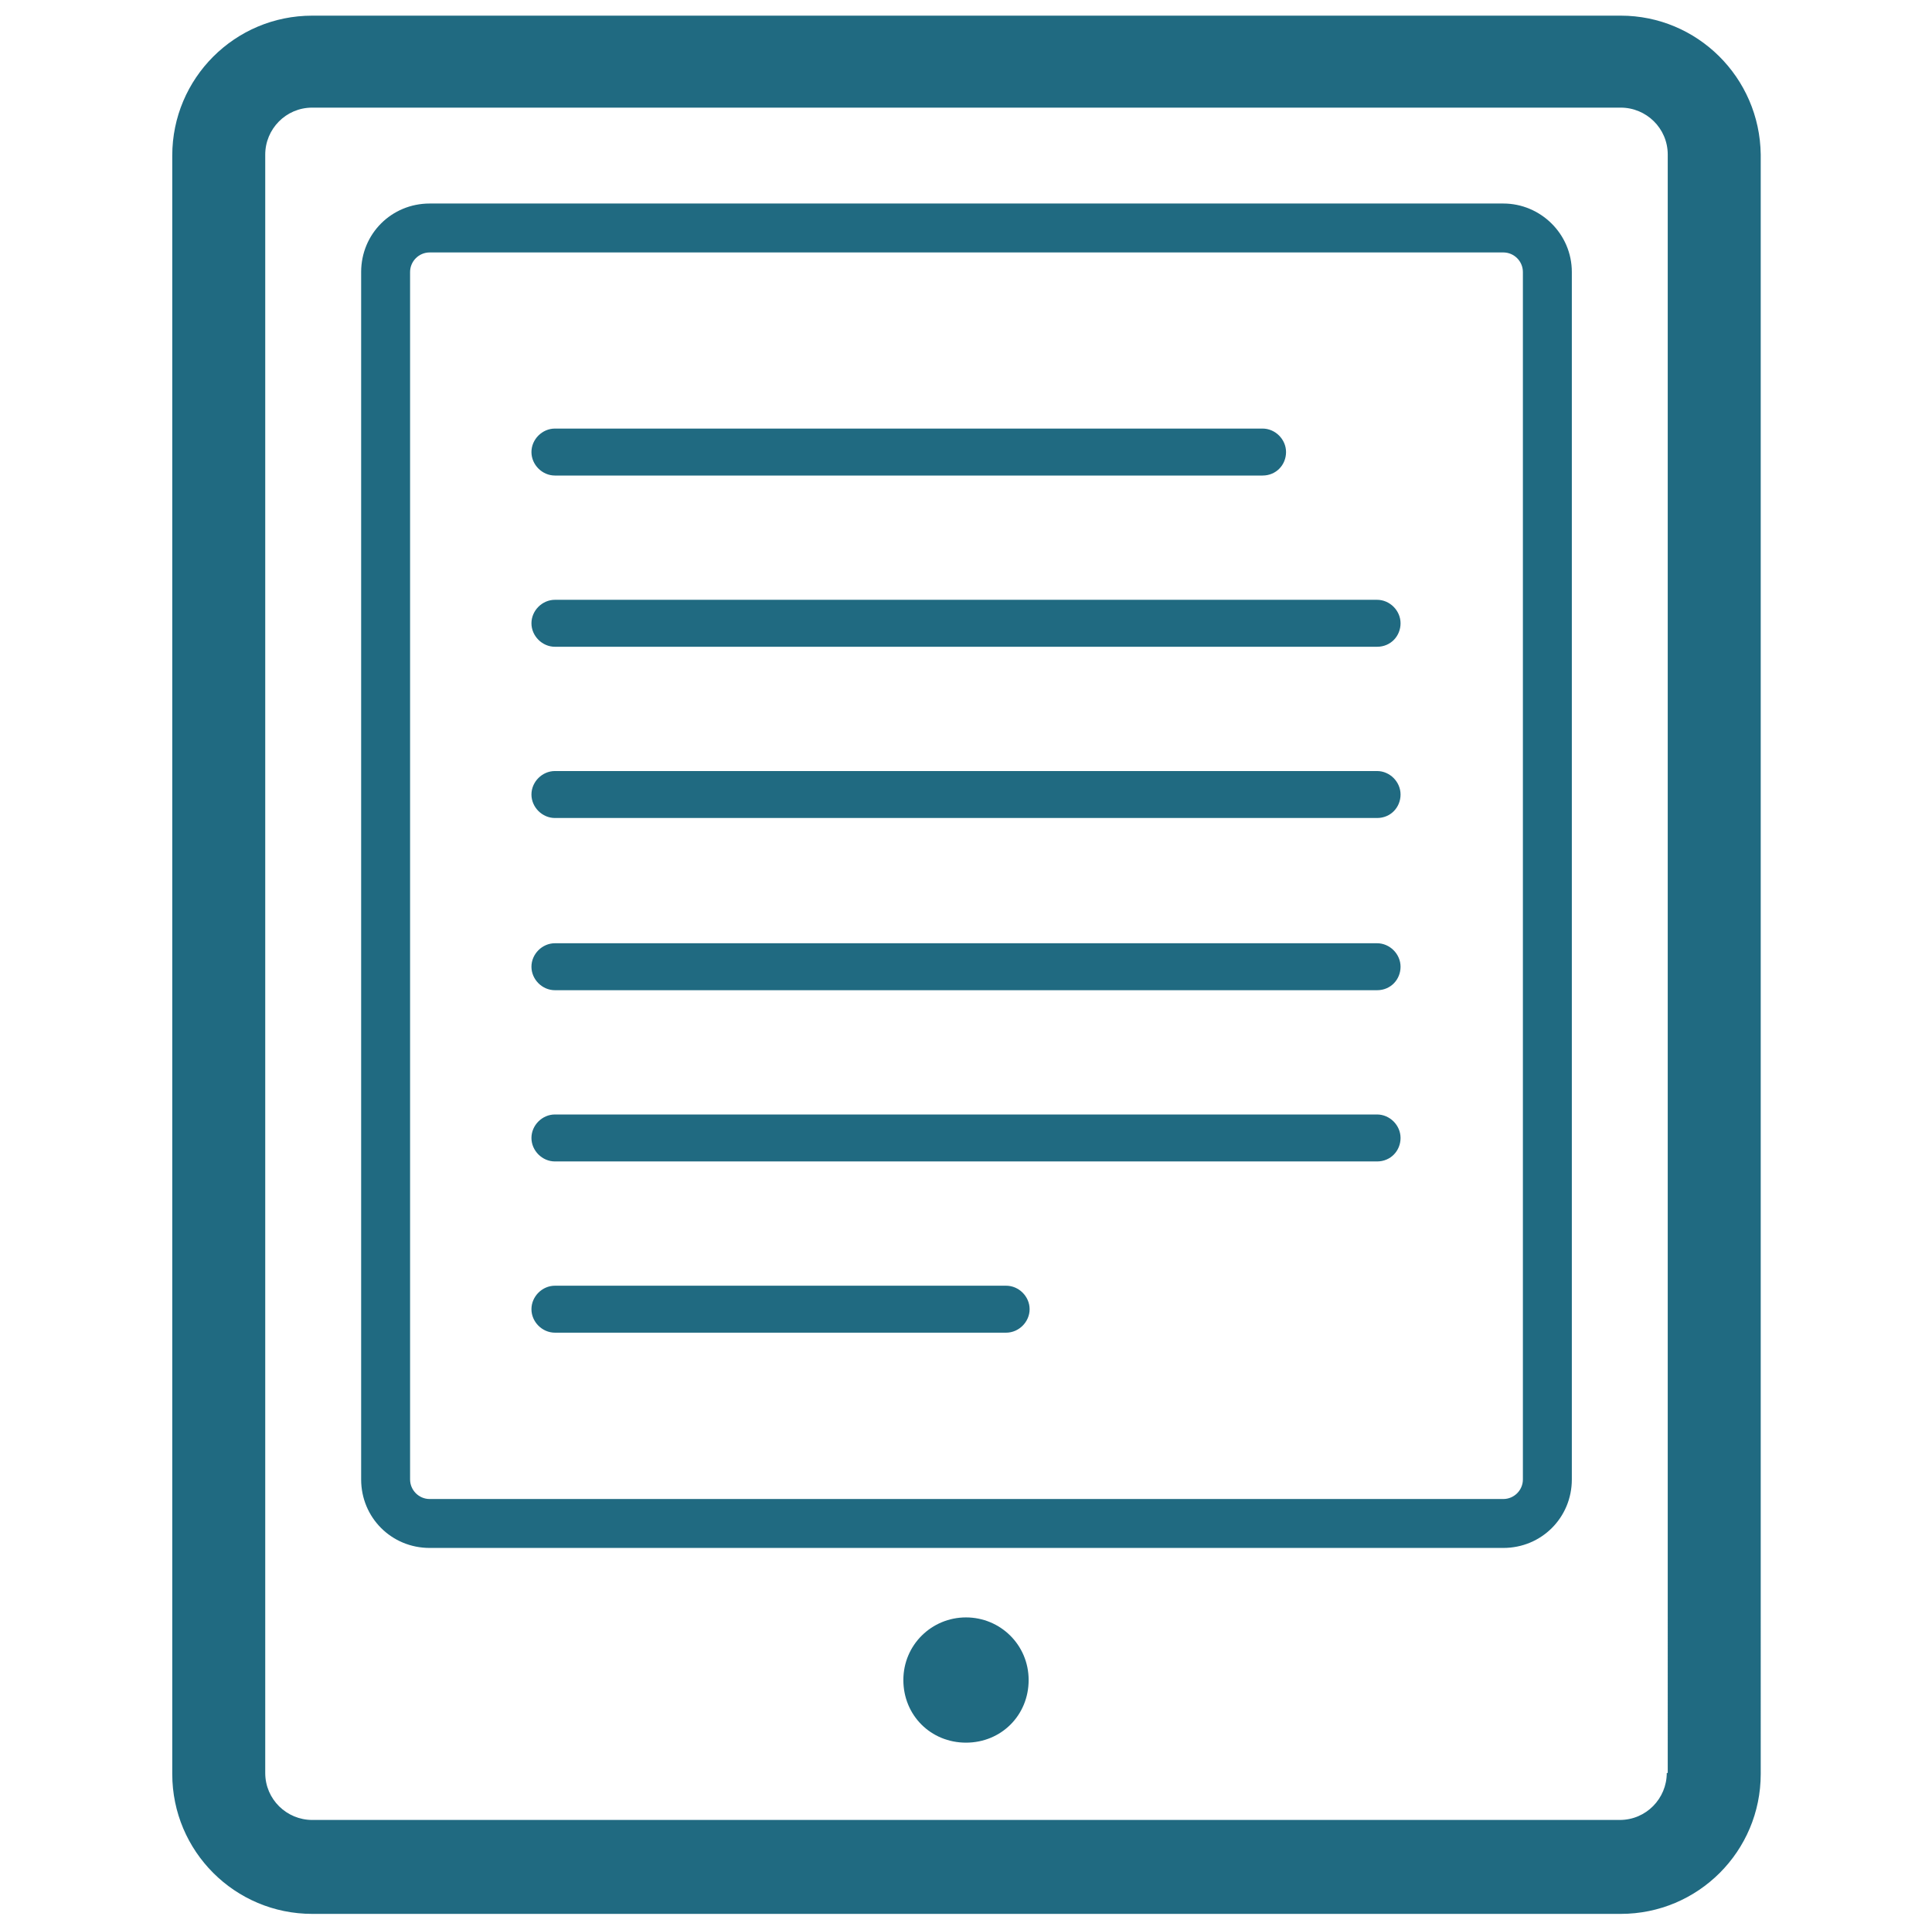
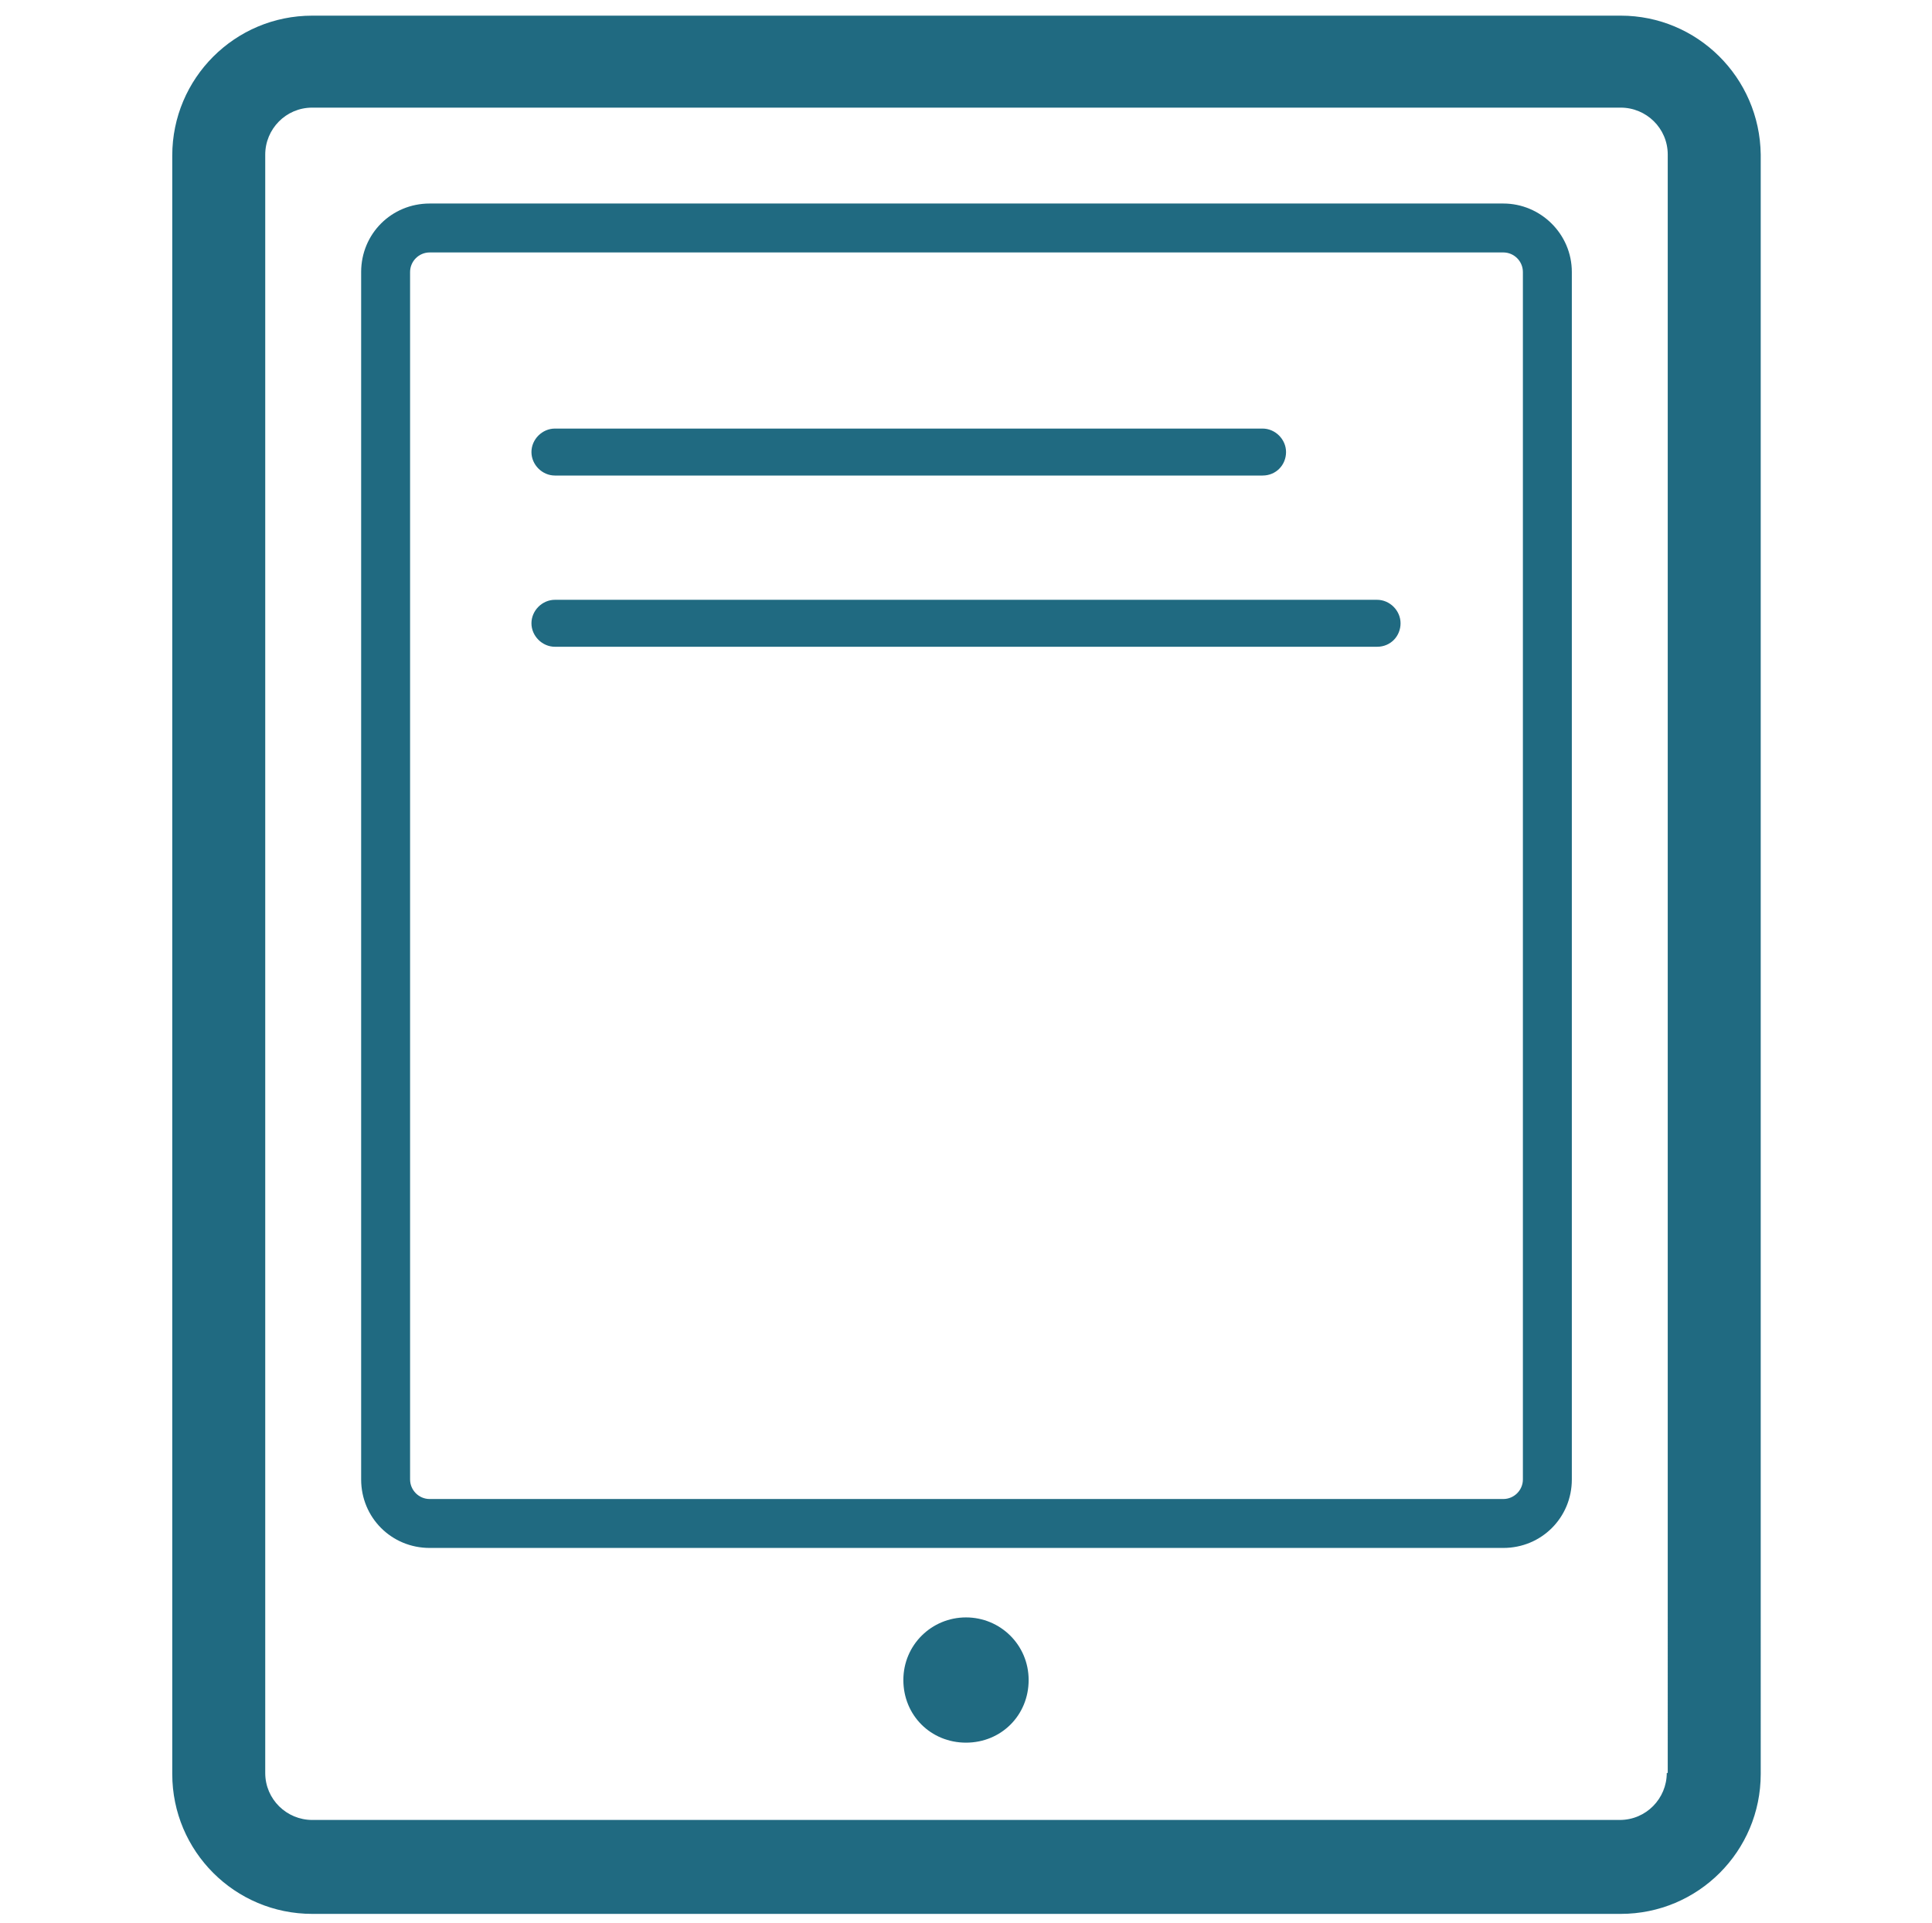
<svg xmlns="http://www.w3.org/2000/svg" version="1.1" id="Layer_1" x="0px" y="0px" viewBox="0 0 197.4 196.5" style="enable-background:new 0 0 197.4 196.5;" xml:space="preserve">
  <style type="text/css">
	.st0{fill:#206A81;}
</style>
  <g>
    <path class="st0" d="M165.6,1.6H31.9c-7.9,0-14.3,6.4-14.3,14.3v165.4c0,7.9,6.4,14.3,14.3,14.3h133.7c7.9,0,14.3-6.4,14.3-14.3   V15.8C179.8,7.9,173.4,1.6,165.6,1.6z M170.3,181.2c0,2.6-2.1,4.8-4.8,4.8H31.9c-2.6,0-4.8-2.1-4.8-4.8V15.8c0-2.6,2.1-4.8,4.8-4.8   h133.7c2.6,0,4.8,2.1,4.8,4.8V181.2z M98.7,165.3c-3.5,0-6.4,2.8-6.4,6.4s2.8,6.4,6.4,6.4s6.4-2.8,6.4-6.4S102.2,165.3,98.7,165.3z   " />
    <g>
-       <path class="st0" d="M102.8,136.2H56.7c-1.3,0-2.4-1.1-2.4-2.4s1.1-2.4,2.4-2.4h46.1c1.3,0,2.4,1.1,2.4,2.4    S104.1,136.2,102.8,136.2z" />
-     </g>
+       </g>
    <g>
      <path class="st0" d="M140.7,66.1h-84c-1.3,0-2.4-1.1-2.4-2.4c0-1.3,1.1-2.4,2.4-2.4h84c1.3,0,2.4,1.1,2.4,2.4    C143.1,65,142.1,66.1,140.7,66.1z" />
    </g>
    <g>
-       <path class="st0" d="M140.7,118.7h-84c-1.3,0-2.4-1.1-2.4-2.4s1.1-2.4,2.4-2.4h84c1.3,0,2.4,1.1,2.4,2.4S142.1,118.7,140.7,118.7z    " />
-     </g>
+       </g>
    <g>
-       <path class="st0" d="M140.7,101.2h-84c-1.3,0-2.4-1.1-2.4-2.4s1.1-2.4,2.4-2.4h84c1.3,0,2.4,1.1,2.4,2.4S142.1,101.2,140.7,101.2z    " />
-     </g>
+       </g>
    <g>
-       <path class="st0" d="M140.7,83.6h-84c-1.3,0-2.4-1.1-2.4-2.4s1.1-2.4,2.4-2.4h84c1.3,0,2.4,1.1,2.4,2.4S142.1,83.6,140.7,83.6z" />
-     </g>
+       </g>
    <g>
      <path class="st0" d="M153.6,25.8c1.1,0,2,0.9,2,2v123.4c0,1.1-0.9,2-2,2H43.9c-1.1,0-2-0.9-2-2V27.8c0-1.1,0.9-2,2-2H153.6     M153.6,20.8H43.9c-3.9,0-7,3.1-7,7v123.4c0,3.9,3.1,7,7,7h109.7c3.9,0,7-3.1,7-7V27.8C160.6,23.9,157.4,20.8,153.6,20.8    L153.6,20.8z" />
    </g>
    <g>
      <path class="st0" d="M129,48.6H56.7c-1.3,0-2.4-1.1-2.4-2.4s1.1-2.4,2.4-2.4H129c1.3,0,2.4,1.1,2.4,2.4S130.4,48.6,129,48.6z" />
    </g>
  </g>
</svg>